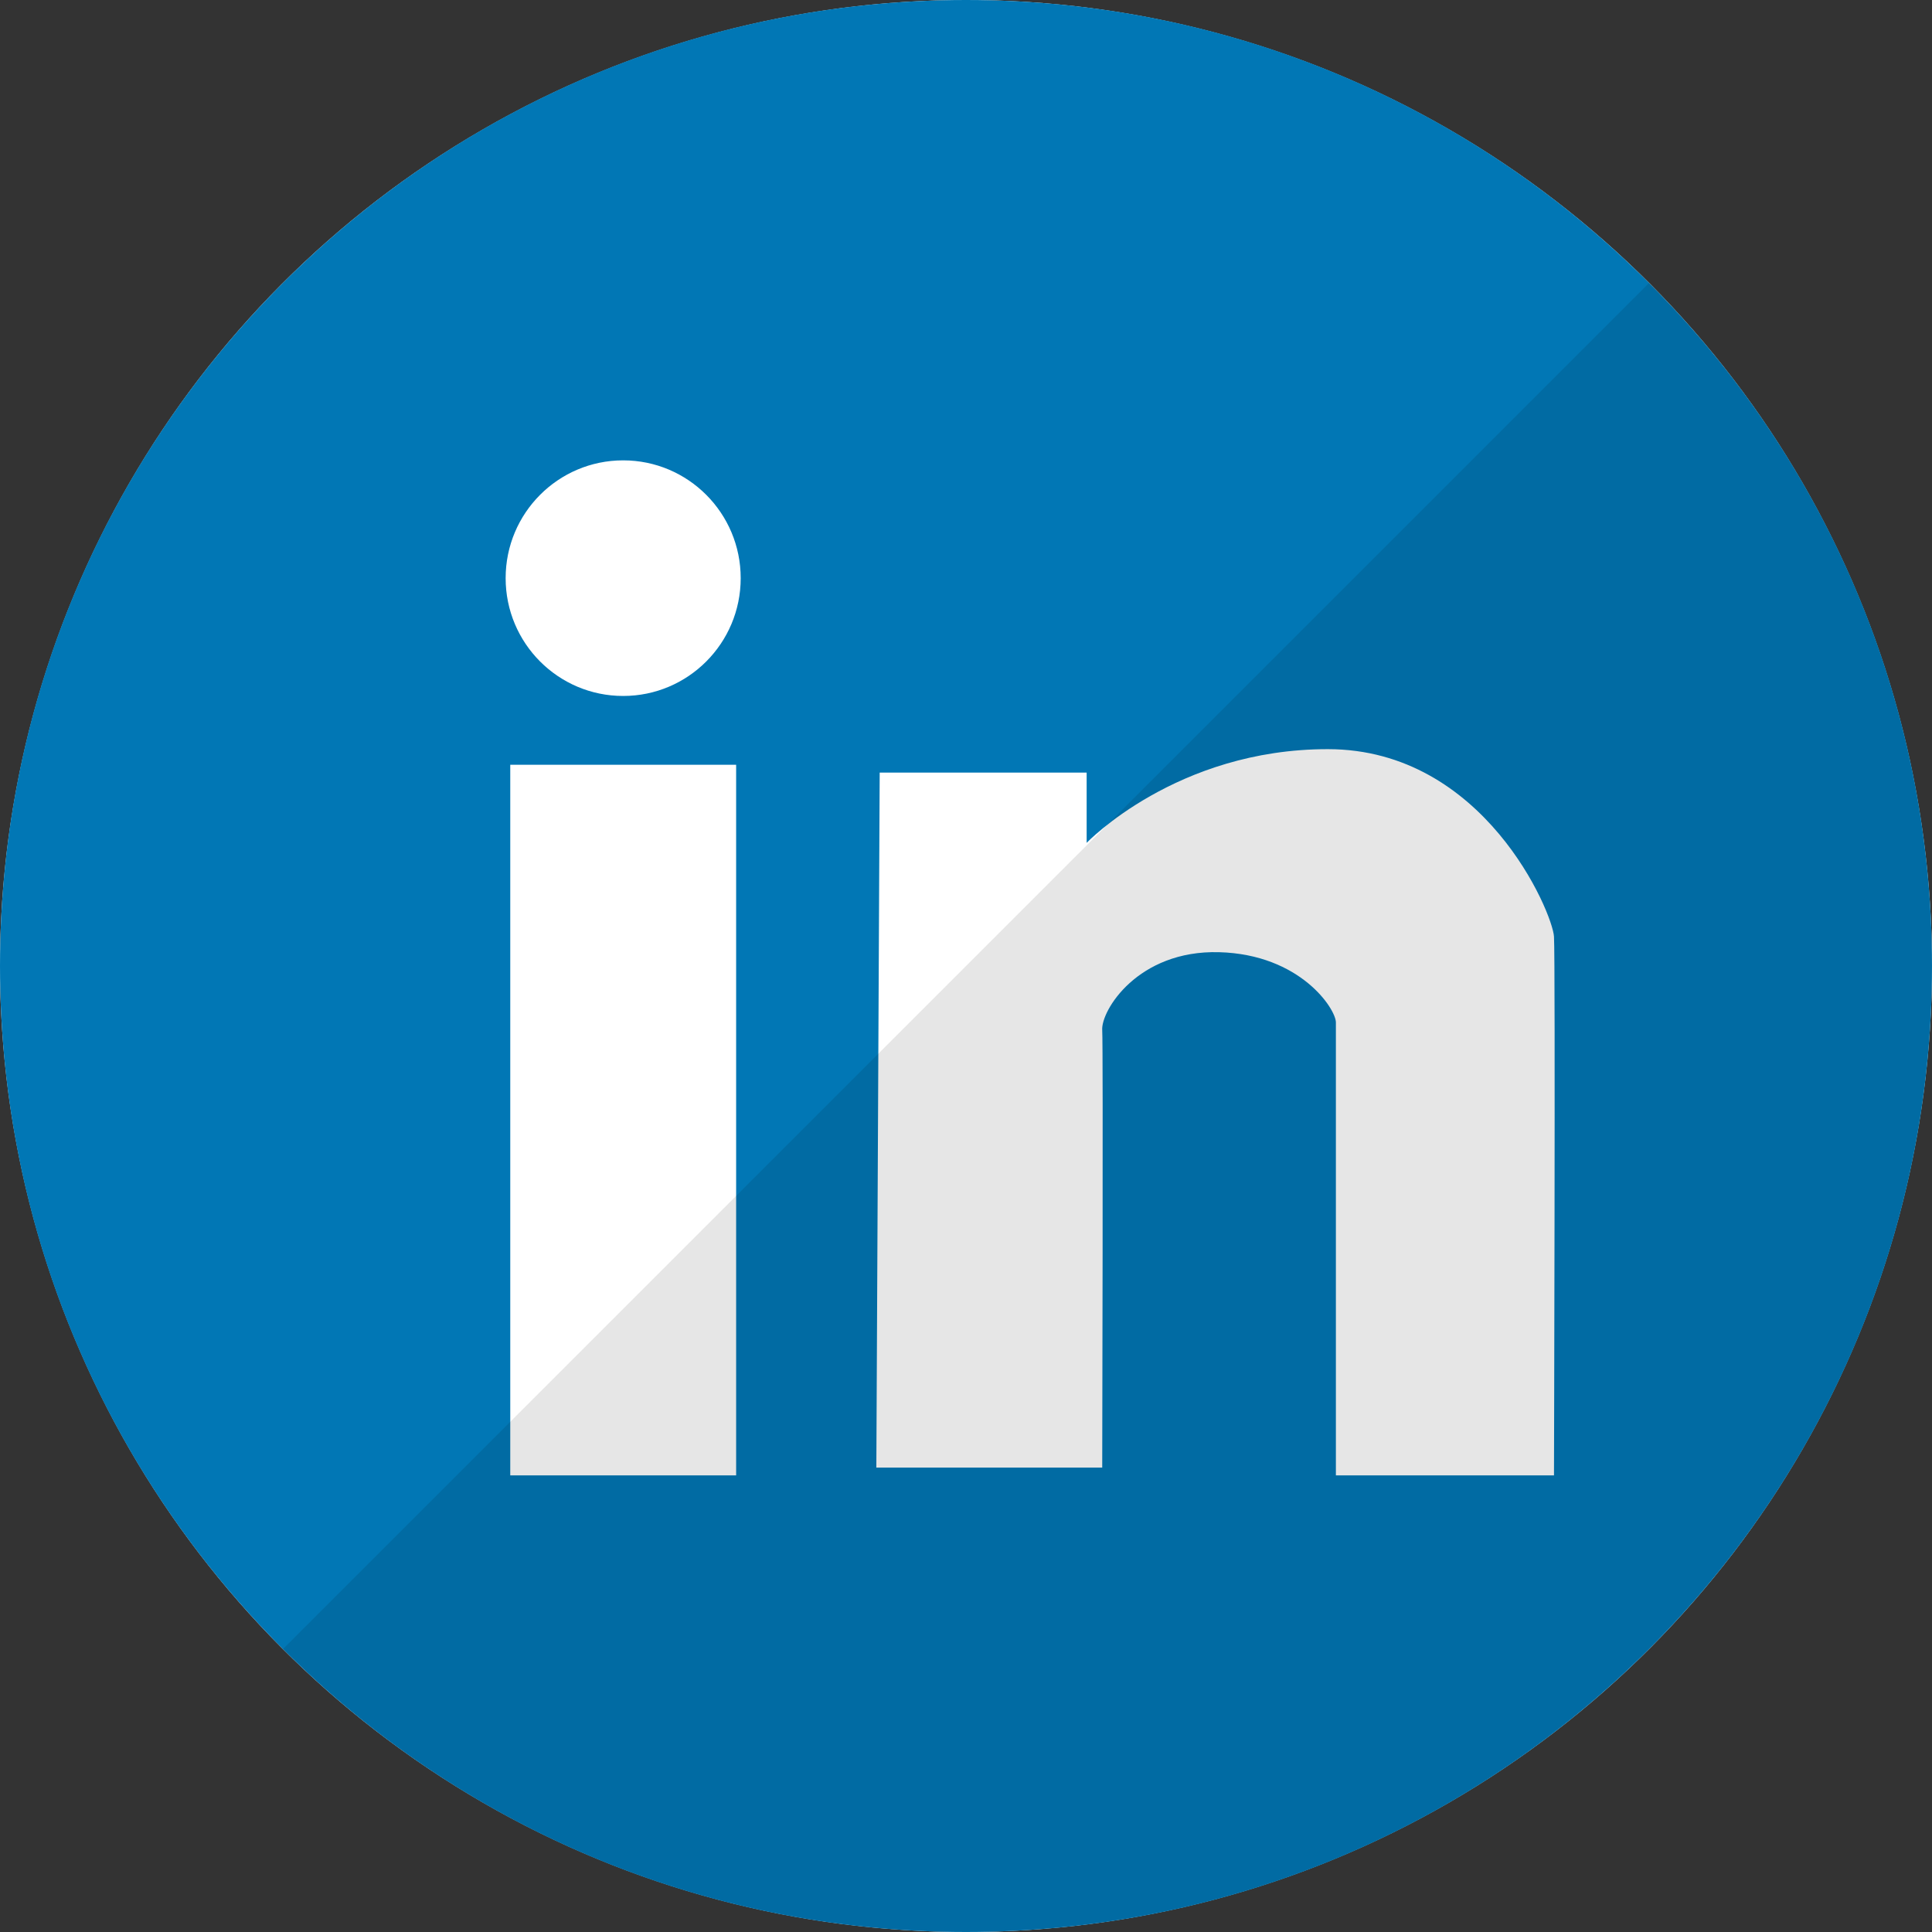
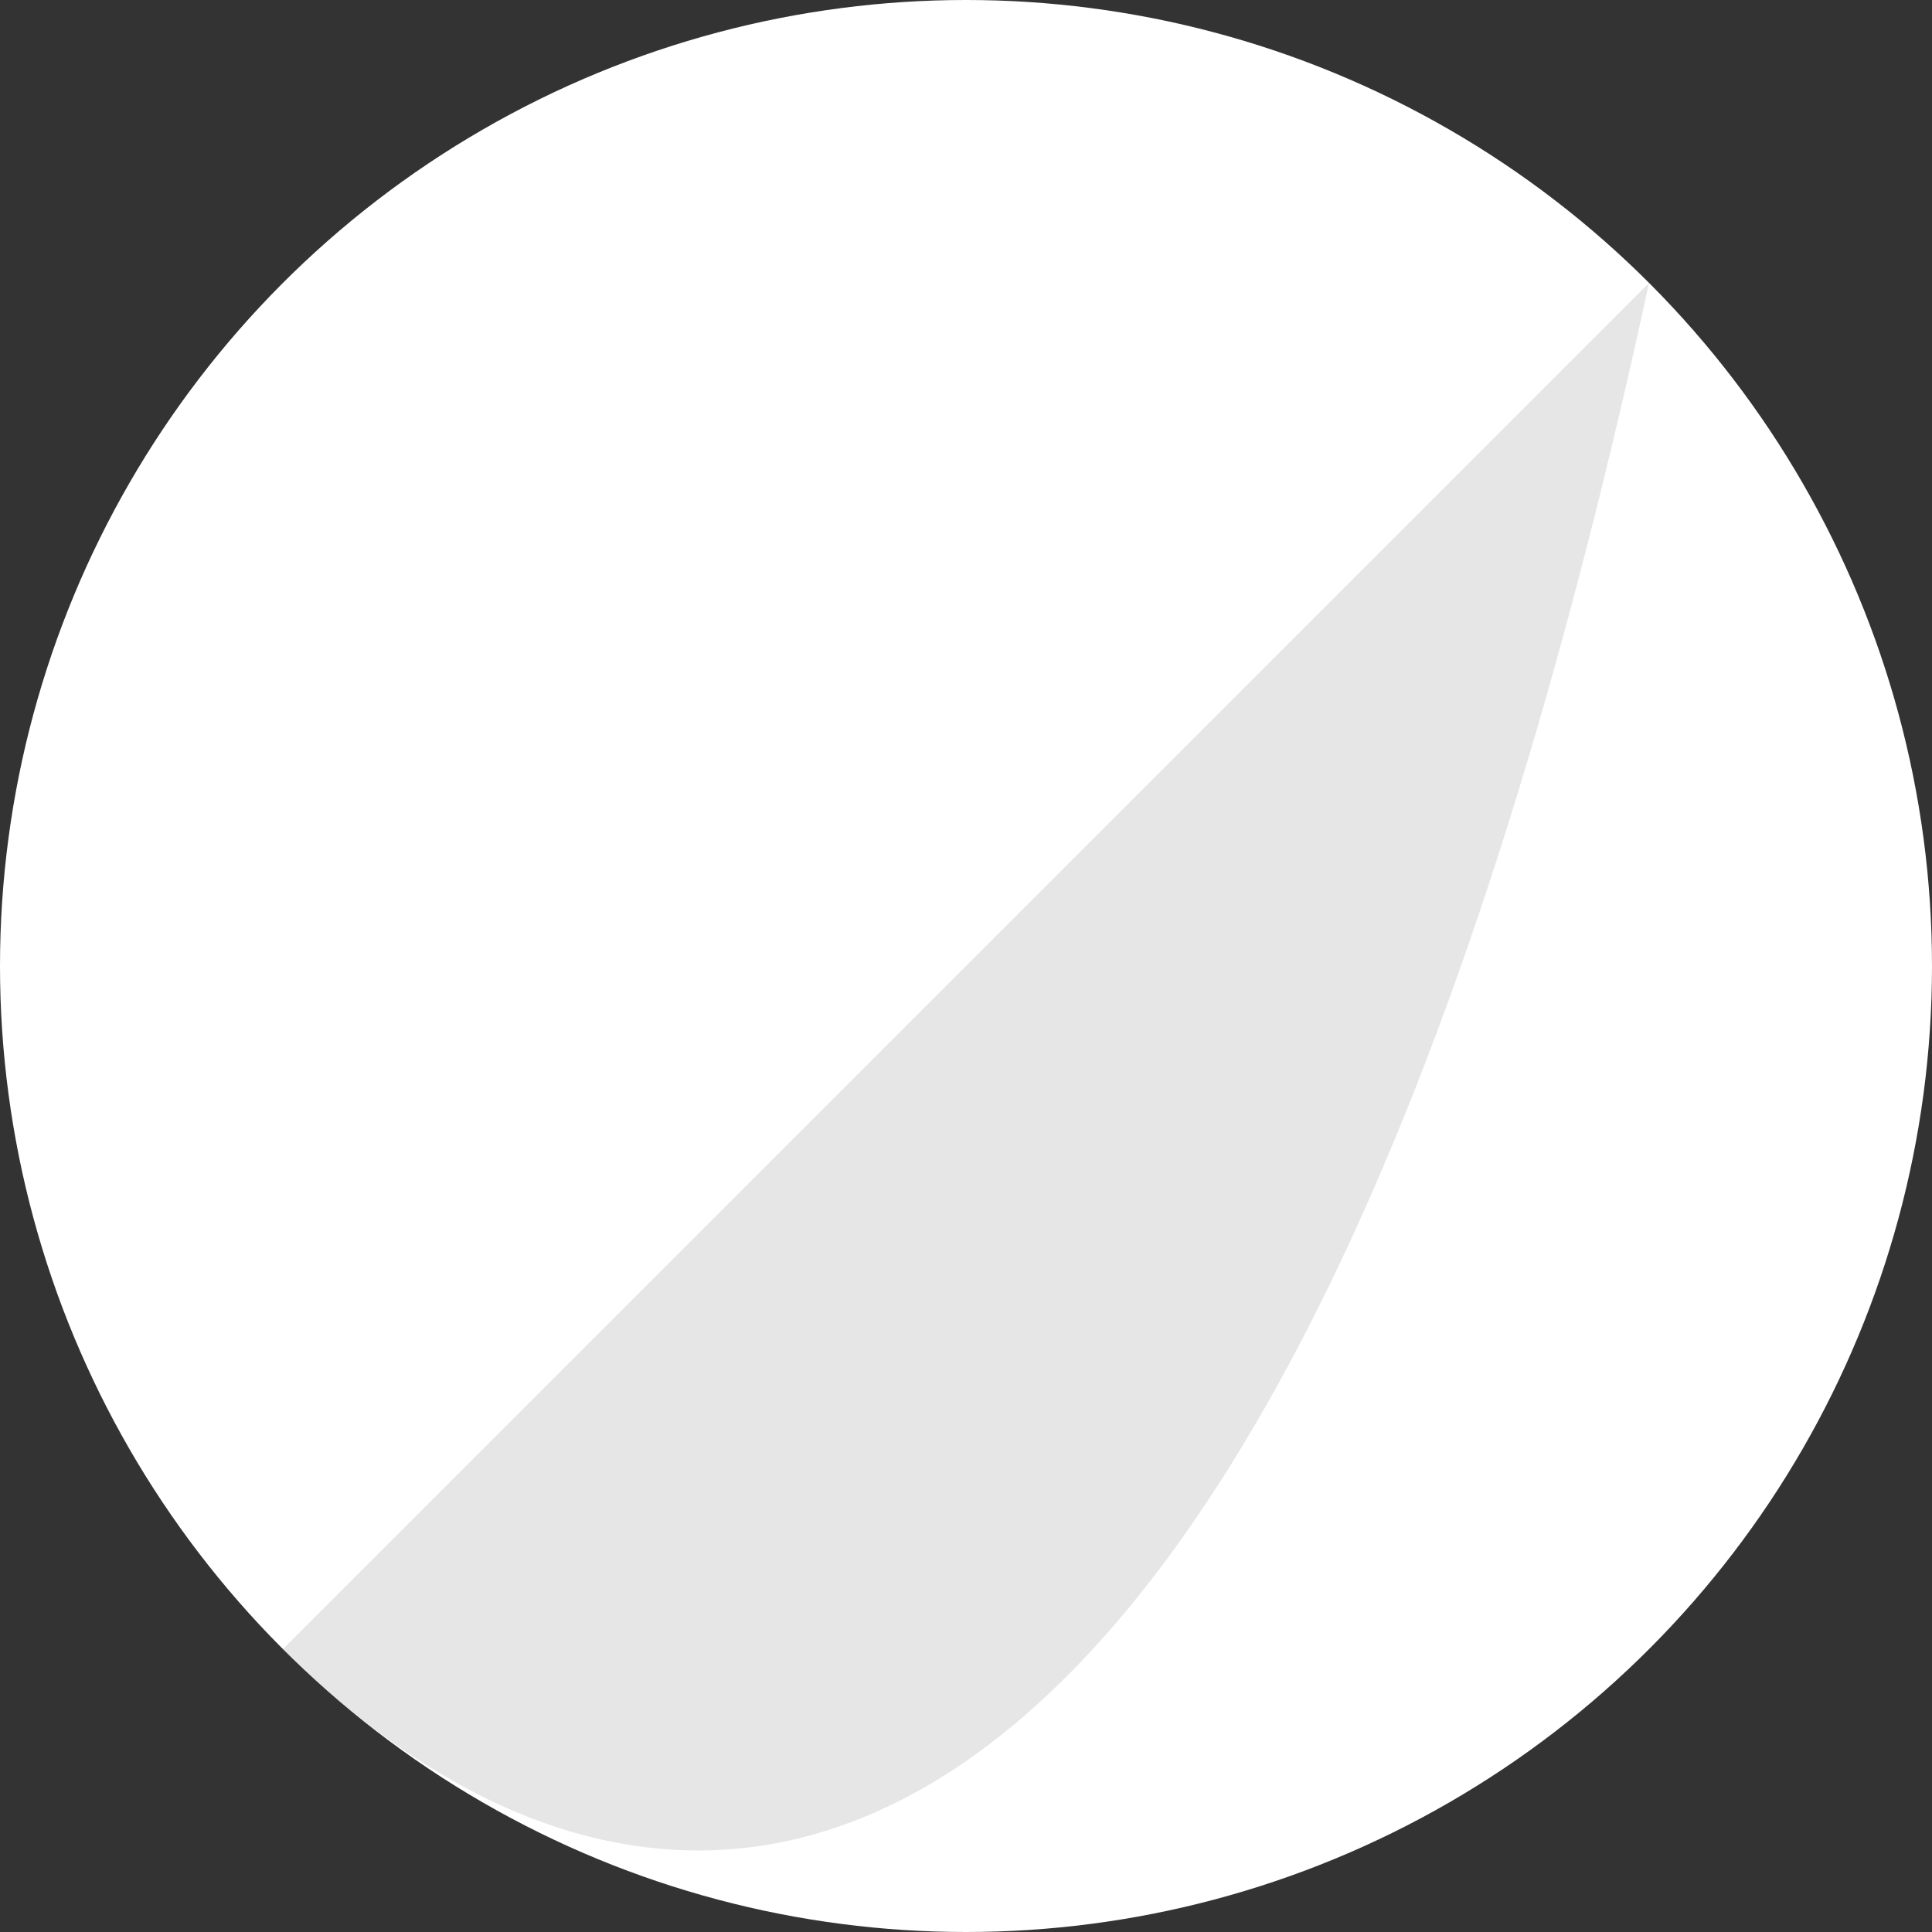
<svg xmlns="http://www.w3.org/2000/svg" height="512" preserveAspectRatio="xMidYMid" viewBox="0 0 512 512" width="512">
  <rect x="0" y="0" width="512" height="512" fill="#333333" stroke="none" />
  <defs>
    <style>
      .cls-1 {
        fill: #fff;
      }

      .cls-2 {
        fill: #0177b5;
      }

      .cls-2, .cls-3 {
        fill-rule: evenodd;
      }

      .cls-3 {
        fill: #000;
        opacity: 0.1;
      }
    </style>
  </defs>
  <circle class="cls-1" cx="256" cy="256" r="256" />
-   <path class="cls-2" d="M256.000,512.000 C114.615,512.000 0.000,397.385 0.000,256.000 C0.000,114.615 114.615,0.000 256.000,0.000 C397.385,0.000 512.000,114.615 512.000,256.000 C512.000,397.385 397.385,512.000 256.000,512.000 ZM135.223,390.992 L195.084,390.992 L195.084,202.673 L135.223,202.673 L135.223,390.992 ZM165.146,122.000 C147.945,122.000 134.000,135.977 134.000,153.218 C134.000,170.460 147.945,184.437 165.146,184.437 C182.347,184.437 196.292,170.460 196.292,153.218 C196.292,135.977 182.347,122.000 165.146,122.000 ZM411.822,248.201 C411.427,241.868 393.345,198.594 351.961,198.534 C311.750,198.477 287.972,223.368 287.972,223.368 L287.972,204.743 L233.128,204.743 L232.239,388.923 L292.100,388.923 C292.100,388.923 292.374,276.608 292.100,273.034 C291.705,267.889 301.498,251.755 323.063,252.340 C344.627,252.924 354.025,267.403 354.025,270.965 C354.025,274.527 354.025,390.992 354.025,390.992 L411.822,390.992 C411.822,390.992 412.217,254.534 411.822,248.201 Z" />
-   <path class="cls-3" d="M436.999,75.012 C536.959,174.972 536.959,337.039 436.999,436.999 C337.039,536.959 174.972,536.959 75.012,436.999 " />
+   <path class="cls-3" d="M436.999,75.012 C337.039,536.959 174.972,536.959 75.012,436.999 " />
</svg>